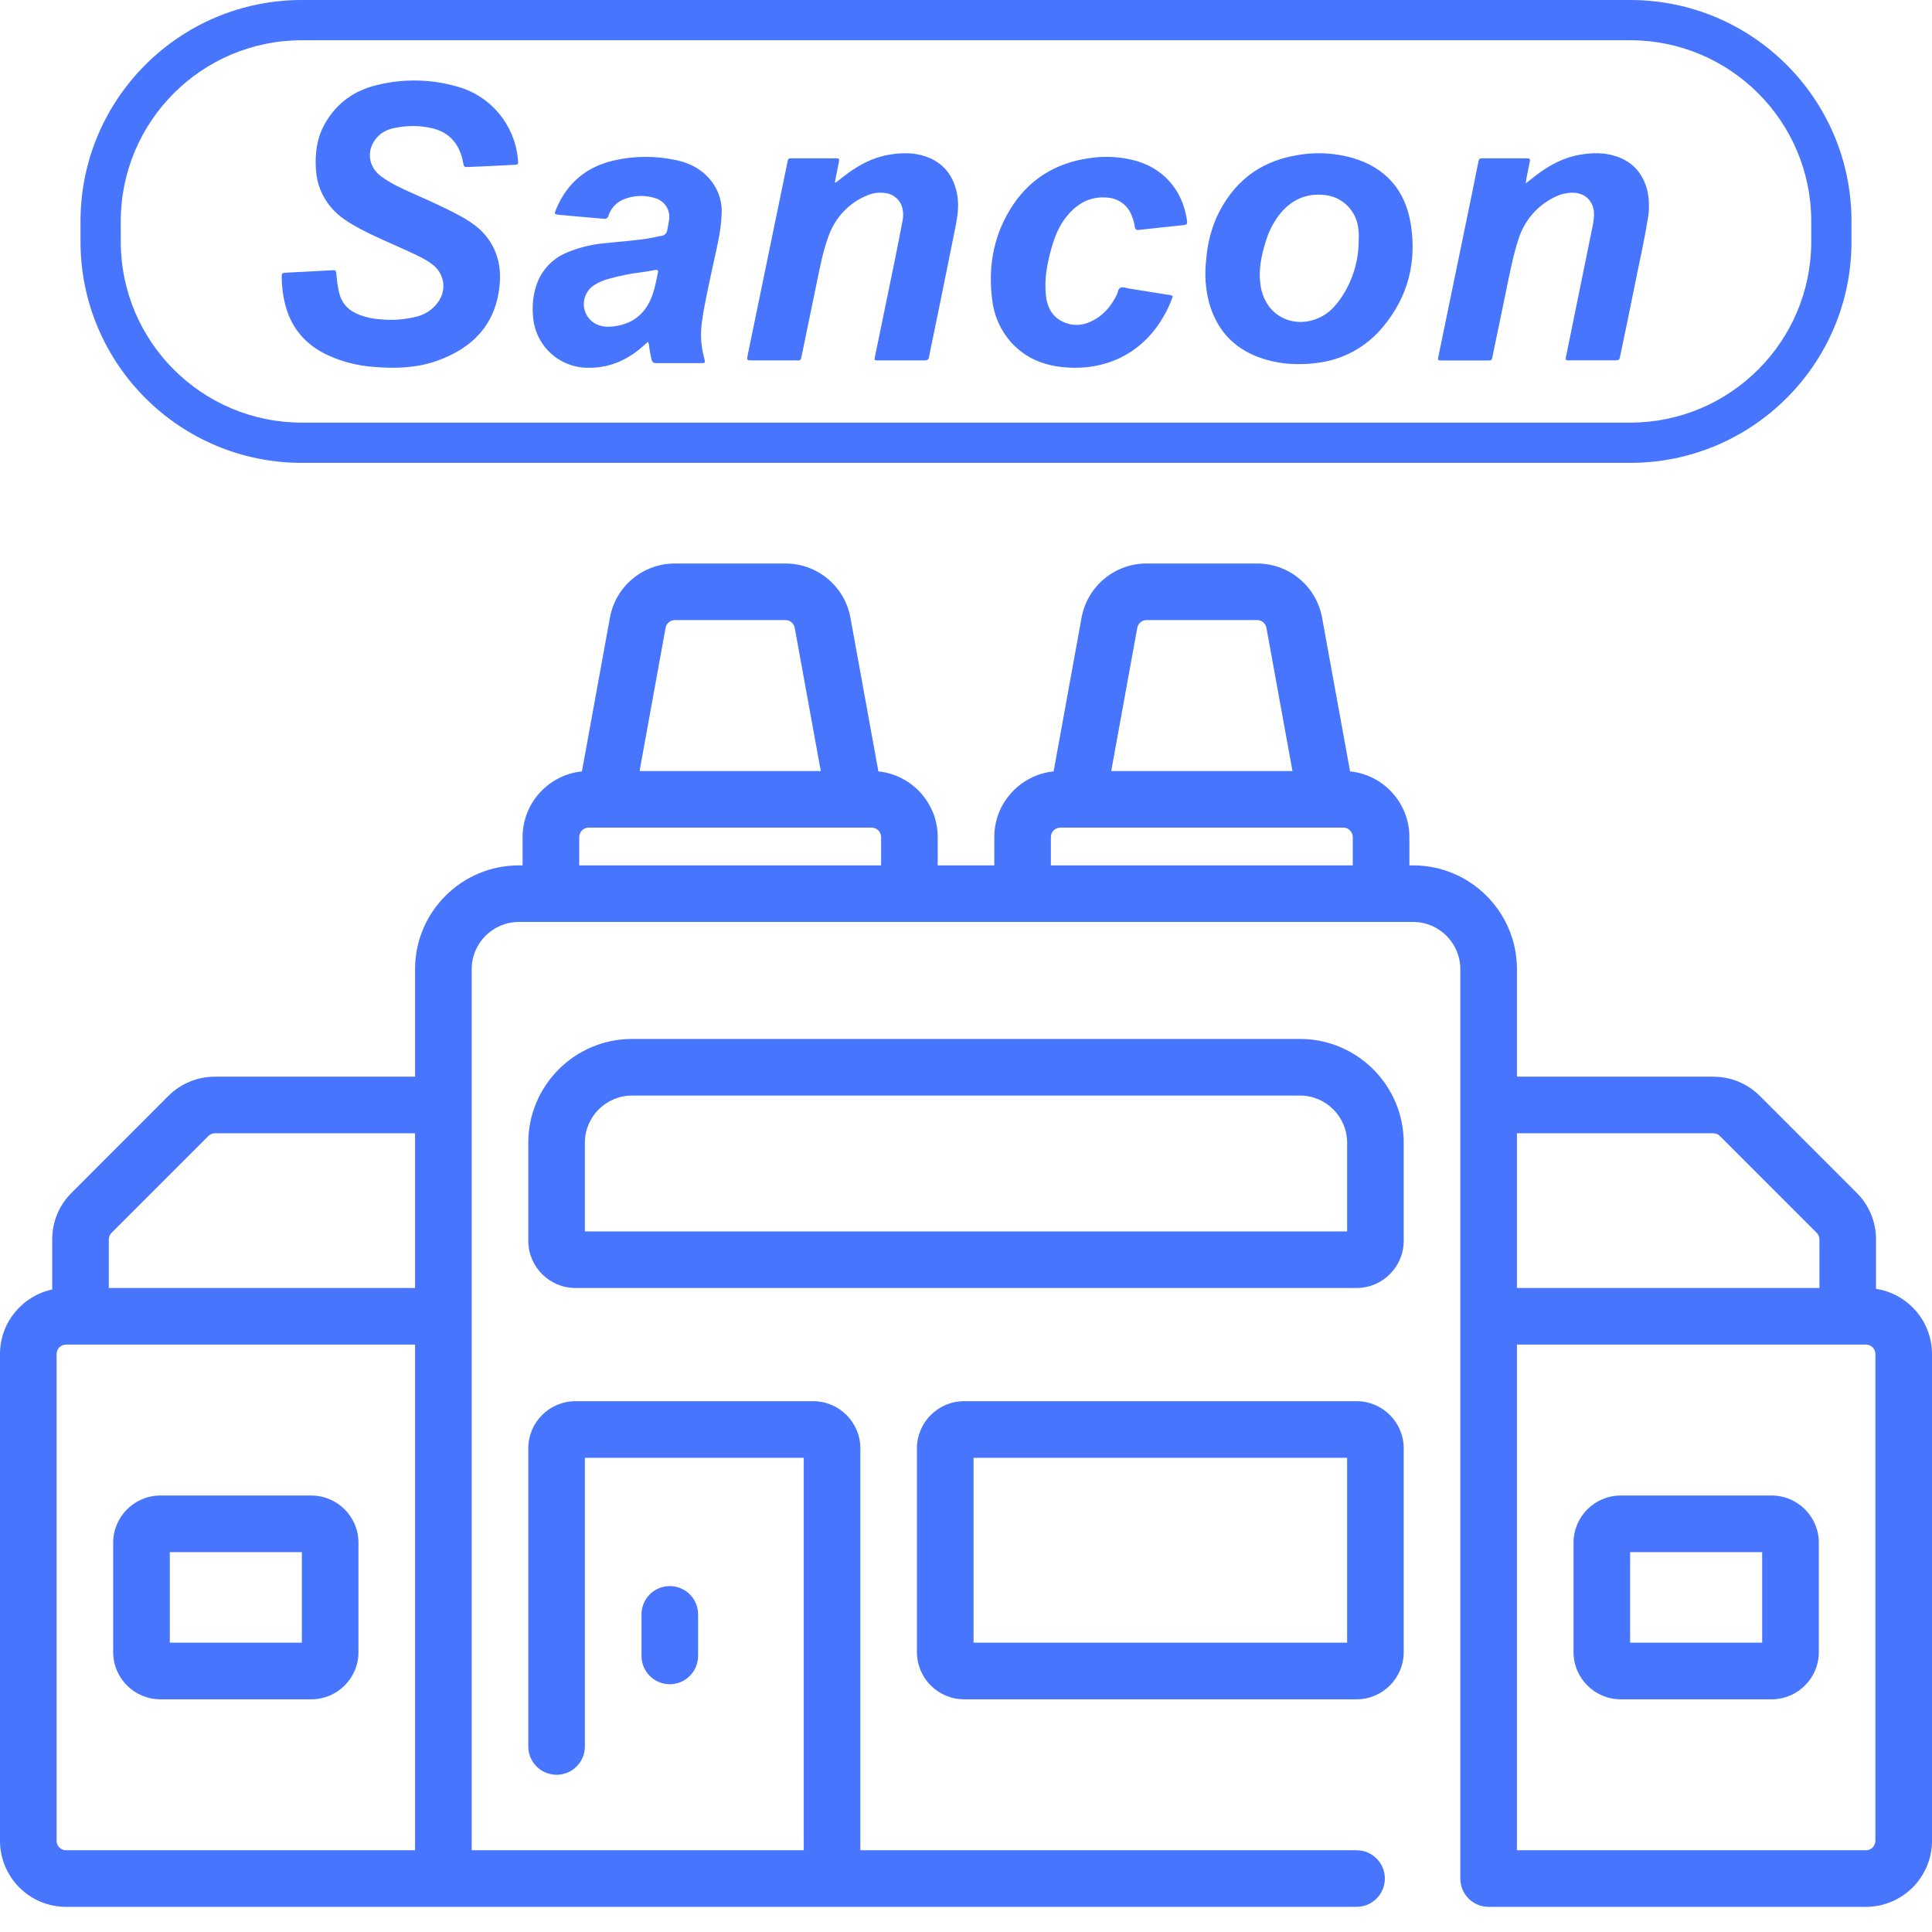
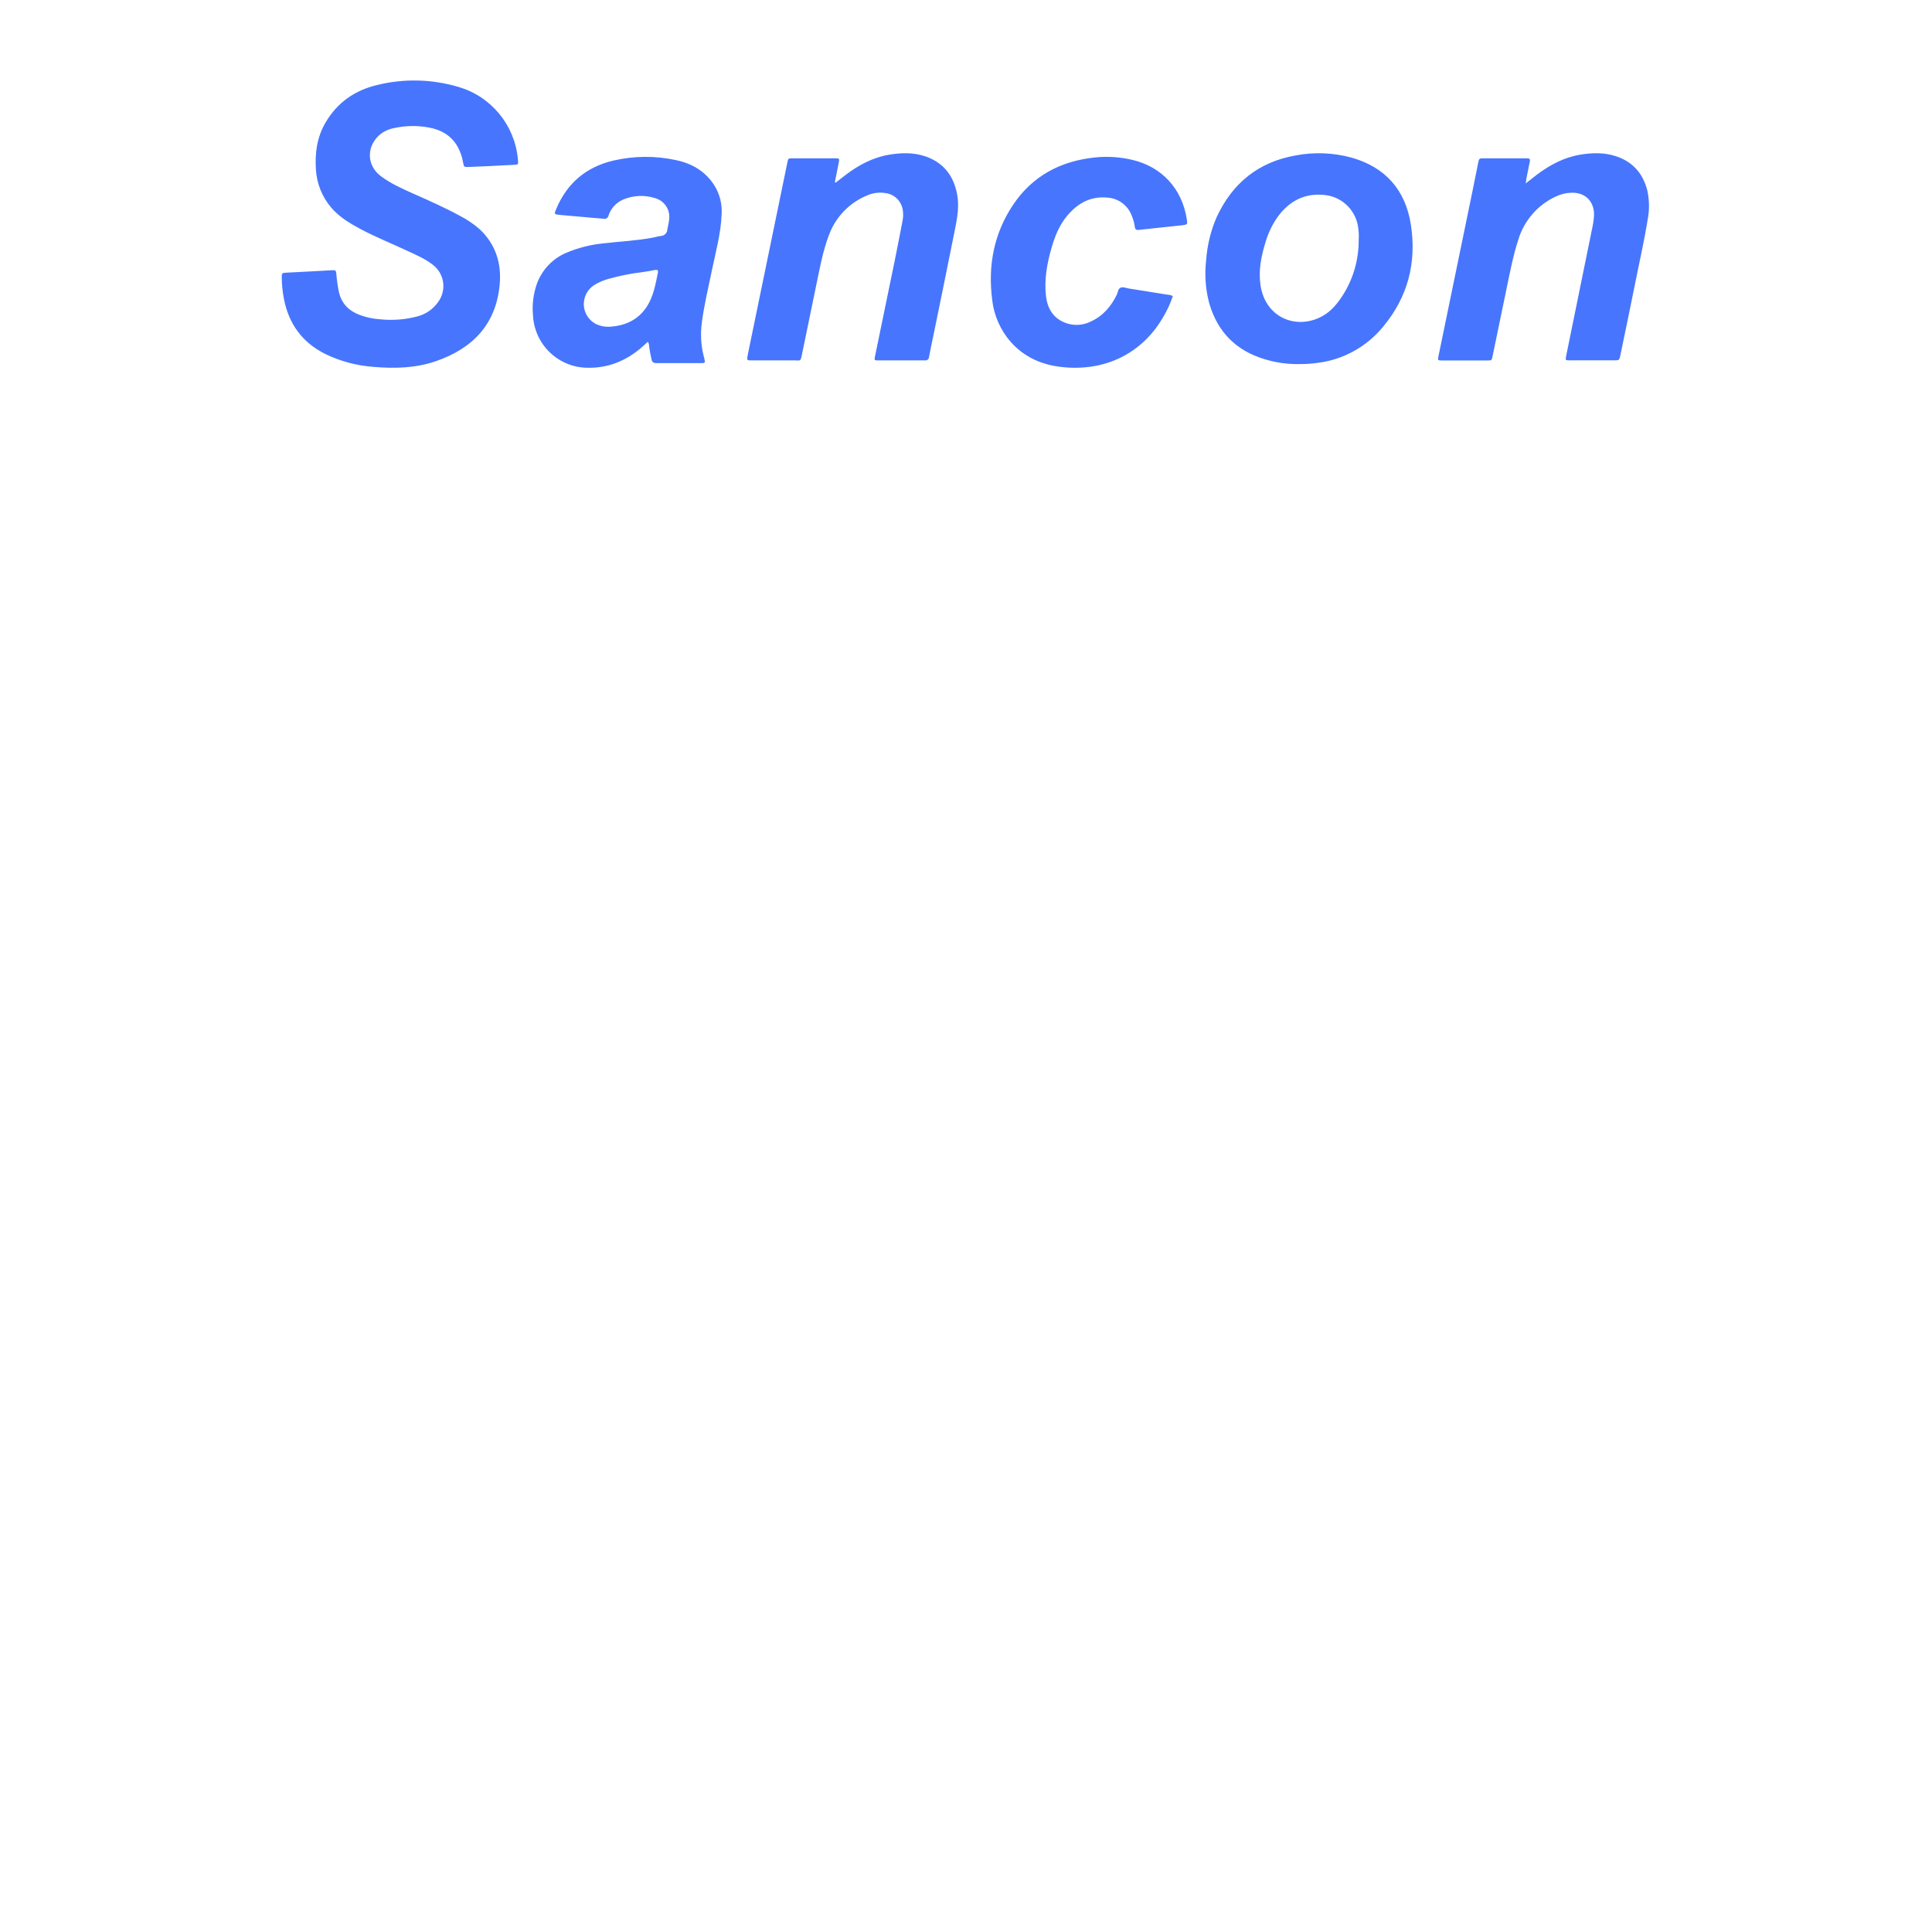
<svg xmlns="http://www.w3.org/2000/svg" width="48px" height="48px" viewBox="0 0 48 48" version="1.1">
  <title>environments</title>
  <desc>Created with Sketch.</desc>
  <g id="UX-&amp;-UI-2.0" stroke="none" stroke-width="1" fill="none" fill-rule="evenodd">
    <g id="Sancon-About-Us-/-1440px-Copy" transform="translate(-208, -5803)" fill="#4775FE" fill-rule="nonzero">
      <g id="Group-11" transform="translate(208, 5803)">
        <g id="Group-2-Copy-4">
          <g id="environments">
            <g id="architecture-and-city" transform="translate(0, 14)">
-               <path d="M19.514,0 C20.308,0 20.987,0.567 21.129,1.347 L21.129,1.347 L21.823,5.165 C22.649,5.249 23.297,5.948 23.297,6.797 L23.297,6.797 L23.297,7.5 L24.703,7.5 L24.703,6.797 C24.703,5.948 25.35,5.249 26.177,5.165 L26.177,5.165 L26.871,1.347 C27.013,0.567 27.692,0 28.485,0 L28.485,0 L31.233,0 C32.027,0 32.705,0.567 32.847,1.347 L32.847,1.347 L33.542,5.165 C34.368,5.248 35.016,5.948 35.016,6.797 L35.016,6.797 L35.016,7.5 L35.109,7.5 C36.531,7.5 37.688,8.656 37.688,10.078 L37.688,10.078 L37.688,12.75 L42.565,12.75 C43.003,12.75 43.415,12.921 43.725,13.23 L43.725,13.23 L46.129,15.635 C46.439,15.944 46.609,16.356 46.609,16.794 L46.609,16.794 L46.609,18.021 C47.395,18.142 48,18.821 48,19.641 L48,19.641 L48,31.734 C48,32.639 47.264,33.375 46.359,33.375 L46.359,33.375 L36.984,33.375 C36.596,33.375 36.281,33.06 36.281,32.672 L36.281,32.672 L36.281,10.078 C36.281,9.432 35.756,8.906 35.109,8.906 L35.109,8.906 L12.891,8.906 C12.244,8.906 11.719,9.432 11.719,10.078 L11.719,10.078 L11.719,31.969 L19.969,31.969 L19.969,22.219 L14.531,22.219 L14.531,29.391 C14.531,29.779 14.216,30.094 13.828,30.094 C13.44,30.094 13.125,29.779 13.125,29.391 L13.125,29.391 L13.125,21.984 C13.125,21.338 13.651,20.812 14.297,20.812 L14.297,20.812 L20.203,20.812 C20.849,20.812 21.375,21.338 21.375,21.984 L21.375,21.984 L21.375,31.969 L33.703,31.969 C34.092,31.969 34.406,32.283 34.406,32.672 C34.406,33.06 34.092,33.375 33.703,33.375 L33.703,33.375 L1.641,33.375 C0.736,33.375 0,32.639 0,31.734 L0,31.734 L0,19.641 C0,18.854 0.557,18.196 1.297,18.037 L1.297,18.037 L1.297,16.795 C1.297,16.356 1.467,15.944 1.778,15.635 L1.778,15.635 L4.181,13.23 C4.491,12.921 4.903,12.75 5.342,12.75 L5.342,12.75 L10.312,12.75 L10.312,10.078 C10.312,8.656 11.469,7.5 12.891,7.5 L12.891,7.5 L12.984,7.5 L12.984,6.797 C12.984,5.948 13.631,5.249 14.458,5.165 L14.458,5.165 L15.153,1.347 C15.294,0.567 15.973,0 16.767,0 L16.767,0 Z M10.312,19.406 L1.641,19.406 C1.511,19.406 1.406,19.511 1.406,19.641 L1.406,19.641 L1.406,31.734 C1.406,31.864 1.511,31.969 1.641,31.969 L1.641,31.969 L10.312,31.969 L10.312,19.406 Z M46.359,19.406 L37.688,19.406 L37.688,31.969 L46.359,31.969 C46.489,31.969 46.594,31.864 46.594,31.734 L46.594,31.734 L46.594,19.641 C46.594,19.511 46.489,19.406 46.359,19.406 L46.359,19.406 Z M33.703,20.812 C34.349,20.812 34.875,21.338 34.875,21.984 L34.875,21.984 L34.875,27.047 C34.875,27.693 34.349,28.219 33.703,28.219 L33.703,28.219 L23.953,28.219 C23.307,28.219 22.781,27.693 22.781,27.047 L22.781,27.047 L22.781,21.984 C22.781,21.338 23.307,20.812 23.953,20.812 L23.953,20.812 Z M7.734,23.156 C8.381,23.156 8.906,23.682 8.906,24.328 L8.906,24.328 L8.906,27.047 C8.906,27.693 8.381,28.219 7.734,28.219 L7.734,28.219 L3.984,28.219 C3.338,28.219 2.812,27.693 2.812,27.047 L2.812,27.047 L2.812,24.328 C2.812,23.682 3.338,23.156 3.984,23.156 L3.984,23.156 Z M44.016,23.156 C44.662,23.156 45.188,23.682 45.188,24.328 L45.188,24.328 L45.188,27.047 C45.188,27.693 44.662,28.219 44.016,28.219 L44.016,28.219 L40.266,28.219 C39.619,28.219 39.094,27.693 39.094,27.047 L39.094,27.047 L39.094,24.328 C39.094,23.682 39.619,23.156 40.266,23.156 L40.266,23.156 Z M16.641,25.406 C17.029,25.406 17.344,25.721 17.344,26.109 L17.344,26.109 L17.344,27.141 C17.344,27.529 17.029,27.844 16.641,27.844 C16.252,27.844 15.938,27.529 15.938,27.141 L15.938,27.141 L15.938,26.109 C15.938,25.721 16.252,25.406 16.641,25.406 Z M33.469,22.219 L24.188,22.219 L24.188,26.812 L33.469,26.812 L33.469,22.219 Z M7.5,24.562 L4.219,24.562 L4.219,26.812 L7.5,26.812 L7.5,24.562 Z M43.781,24.562 L40.5,24.562 L40.5,26.812 L43.781,26.812 L43.781,24.562 Z M32.297,11.812 C33.719,11.812 34.875,12.969 34.875,14.391 L34.875,14.391 L34.875,16.828 C34.875,17.474 34.349,18 33.703,18 L33.703,18 L14.297,18 C13.651,18 13.125,17.474 13.125,16.828 L13.125,16.828 L13.125,14.391 C13.125,12.969 14.281,11.812 15.703,11.812 L15.703,11.812 Z M10.312,14.156 L5.342,14.156 C5.279,14.156 5.22,14.181 5.176,14.225 L5.176,14.225 L2.772,16.629 C2.728,16.673 2.703,16.732 2.703,16.795 L2.703,16.795 L2.703,18 L10.312,18 L10.312,14.156 Z M42.565,14.156 L37.688,14.156 L37.688,18 L45.203,18 L45.203,16.795 C45.203,16.732 45.179,16.673 45.135,16.629 L45.135,16.629 L42.731,14.225 C42.687,14.181 42.627,14.156 42.565,14.156 L42.565,14.156 Z M32.297,13.219 L15.703,13.219 C15.057,13.219 14.531,13.744 14.531,14.391 L14.531,14.391 L14.531,16.594 L33.469,16.594 L33.469,14.391 C33.469,13.744 32.943,13.219 32.297,13.219 L32.297,13.219 Z M33.375,6.562 L26.344,6.562 C26.214,6.562 26.109,6.668 26.109,6.797 L26.109,6.797 L26.109,7.5 L33.609,7.5 L33.609,6.797 C33.609,6.668 33.504,6.562 33.375,6.562 L33.375,6.562 Z M21.656,6.562 L14.625,6.562 C14.496,6.562 14.391,6.668 14.391,6.797 L14.391,6.797 L14.391,7.5 L21.891,7.5 L21.891,6.797 C21.891,6.668 21.786,6.562 21.656,6.562 L21.656,6.562 Z M31.233,1.406 L28.486,1.406 C28.372,1.406 28.275,1.487 28.255,1.599 L28.255,1.599 L27.608,5.156 L32.111,5.156 L31.464,1.599 C31.444,1.487 31.347,1.406 31.233,1.406 L31.233,1.406 Z M19.515,1.406 L16.767,1.406 C16.653,1.406 16.556,1.487 16.536,1.599 L16.536,1.599 L15.89,5.156 L20.392,5.156 L19.745,1.599 C19.725,1.487 19.628,1.406 19.515,1.406 L19.515,1.406 Z" id="Combined-Shape" />
-             </g>
+               </g>
            <g id="Logo-SVG" transform="translate(2, 0)">
-               <path d="M38.5,0 C41.538,0 44,2.462 44,5.5 L44,6 C44,9.038 41.538,11.5 38.5,11.5 L5.5,11.5 C2.462,11.5 0,9.038 0,6 L0,5.5 C0,2.462 2.462,0 5.5,0 L38.5,0 Z M38.5,1 L5.5,1 C3.015,1 1,3.015 1,5.5 L1,6 C1,8.485 3.015,10.5 5.5,10.5 L38.5,10.5 C40.985,10.5 43,8.485 43,6 L43,5.5 C43,3.015 40.985,1 38.5,1 Z" id="Rectangle-Copy" />
              <path d="M26.128,3.971 C26.87,4.143 27.37,4.694 27.486,5.448 C27.505,5.569 27.508,5.582 27.366,5.597 L26.83,5.654 L26.83,5.654 C26.651,5.674 26.472,5.691 26.293,5.712 C26.232,5.719 26.203,5.703 26.194,5.635 C26.181,5.54 26.155,5.446 26.117,5.357 C26.021,5.099 25.781,4.923 25.506,4.909 C25.085,4.871 24.765,5.057 24.507,5.369 C24.318,5.598 24.211,5.865 24.129,6.145 C24.014,6.54 23.94,6.942 23.987,7.352 C24.023,7.679 24.182,7.927 24.506,8.034 C24.702,8.097 24.915,8.081 25.099,7.989 C25.403,7.851 25.605,7.614 25.748,7.319 C25.777,7.261 25.776,7.17 25.844,7.146 C25.911,7.122 25.979,7.158 26.047,7.168 C26.37,7.219 26.693,7.27 27.016,7.323 C27.059,7.322 27.102,7.334 27.138,7.359 C27.083,7.523 27.012,7.682 26.925,7.832 C26.394,8.789 25.437,9.251 24.334,9.113 C23.854,9.053 23.441,8.862 23.115,8.499 C22.854,8.203 22.692,7.834 22.65,7.443 C22.541,6.591 22.696,5.789 23.179,5.075 C23.656,4.37 24.352,4.002 25.194,3.913 C25.506,3.879 25.822,3.899 26.128,3.971 Z M9.387,2.159 C10.198,2.393 10.784,3.1 10.866,3.943 L10.87,3.984 C10.877,4.087 10.877,4.089 10.771,4.095 C10.548,4.107 10.324,4.118 10.101,4.129 L9.65,4.148 C9.529,4.153 9.528,4.152 9.503,4.026 C9.481,3.895 9.437,3.768 9.373,3.651 C9.21,3.36 8.949,3.217 8.631,3.164 C8.351,3.115 8.064,3.122 7.787,3.183 C7.647,3.209 7.516,3.273 7.41,3.369 C7.096,3.669 7.118,4.123 7.468,4.381 C7.712,4.562 7.989,4.686 8.264,4.809 C8.652,4.981 9.042,5.153 9.415,5.356 C9.598,5.449 9.769,5.565 9.923,5.7 C10.316,6.075 10.461,6.541 10.415,7.064 C10.326,8.059 9.741,8.657 8.837,8.971 C8.332,9.147 7.809,9.16 7.279,9.115 C6.863,9.085 6.456,8.976 6.08,8.794 C5.509,8.507 5.172,8.047 5.052,7.416 C5.02,7.246 5.002,7.073 5,6.9 C5,6.785 5,6.78 5.122,6.774 C5.359,6.761 5.596,6.749 5.833,6.737 C5.965,6.73 6.097,6.721 6.229,6.715 C6.343,6.71 6.349,6.71 6.359,6.83 C6.37,6.972 6.391,7.112 6.42,7.252 C6.485,7.542 6.666,7.723 6.937,7.825 C7.105,7.887 7.28,7.924 7.459,7.934 C7.768,7.965 8.081,7.939 8.382,7.858 C8.582,7.803 8.757,7.682 8.878,7.513 C8.987,7.371 9.034,7.191 9.009,7.013 C8.983,6.835 8.887,6.676 8.742,6.57 C8.56,6.429 8.349,6.338 8.142,6.242 C7.749,6.058 7.347,5.897 6.961,5.693 C6.693,5.549 6.432,5.396 6.228,5.156 C6.006,4.896 5.873,4.57 5.85,4.227 C5.82,3.812 5.873,3.412 6.087,3.046 C6.38,2.546 6.818,2.242 7.371,2.112 C8.035,1.948 8.731,1.964 9.387,2.159 Z M13.246,3.988 C13.756,3.87 14.287,3.867 14.799,3.979 C15.2,4.064 15.533,4.261 15.755,4.617 C15.886,4.832 15.946,5.082 15.928,5.334 C15.91,5.803 15.782,6.252 15.688,6.712 C15.598,7.148 15.493,7.58 15.436,8.022 C15.399,8.3 15.415,8.583 15.485,8.855 C15.488,8.869 15.492,8.882 15.496,8.895 C15.525,9.022 15.525,9.022 15.403,9.022 L14.318,9.022 C14.243,9.023 14.2,9.005 14.186,8.922 C14.161,8.82 14.142,8.716 14.128,8.611 C14.129,8.569 14.118,8.527 14.095,8.492 C14.025,8.556 13.966,8.612 13.903,8.664 C13.526,8.975 13.098,9.146 12.603,9.137 C11.877,9.135 11.279,8.564 11.242,7.836 C11.217,7.57 11.25,7.302 11.339,7.05 C11.464,6.708 11.722,6.433 12.054,6.287 C12.354,6.159 12.671,6.077 12.995,6.046 C13.399,5.999 13.807,5.981 14.208,5.906 C14.28,5.893 14.351,5.87 14.423,5.862 C14.508,5.857 14.576,5.788 14.58,5.702 C14.596,5.612 14.619,5.523 14.627,5.431 C14.648,5.202 14.504,4.99 14.284,4.925 C14.028,4.841 13.751,4.85 13.502,4.95 C13.319,5.021 13.178,5.171 13.118,5.358 C13.112,5.384 13.096,5.408 13.073,5.422 C13.05,5.437 13.022,5.442 12.996,5.435 C12.636,5.402 12.275,5.374 11.916,5.34 C11.764,5.326 11.764,5.322 11.821,5.187 C12.093,4.542 12.573,4.144 13.246,3.988 Z M30.178,3.864 C30.644,3.773 31.126,3.791 31.585,3.918 C32.421,4.156 32.919,4.722 33.053,5.583 C33.199,6.524 32.978,7.379 32.363,8.117 C31.949,8.622 31.358,8.945 30.713,9.018 C30.583,9.036 30.452,9.045 30.322,9.045 C29.919,9.058 29.518,8.983 29.147,8.825 C28.564,8.569 28.207,8.121 28.037,7.511 C27.949,7.168 27.925,6.812 27.967,6.46 C27.993,6.093 28.08,5.733 28.227,5.396 C28.619,4.549 29.264,4.028 30.178,3.864 Z M38.15,3.882 C38.565,4.02 38.82,4.308 38.928,4.736 C38.98,4.976 38.982,5.224 38.934,5.465 C38.846,6.011 38.721,6.55 38.614,7.092 C38.5,7.67 38.378,8.239 38.26,8.813 C38.236,8.932 38.233,8.949 38.146,8.952 L37.003,8.953 C36.889,8.953 36.889,8.953 36.912,8.837 C37.13,7.771 37.347,6.705 37.564,5.639 C37.584,5.549 37.597,5.458 37.603,5.366 C37.618,5.005 37.384,4.771 37.028,4.789 C36.9,4.794 36.775,4.825 36.659,4.88 C36.208,5.086 35.866,5.478 35.721,5.958 C35.59,6.362 35.511,6.78 35.425,7.195 C35.311,7.745 35.197,8.297 35.083,8.847 C35.062,8.954 35.06,8.956 34.948,8.956 L33.828,8.956 L33.828,8.956 C33.718,8.956 33.718,8.953 33.741,8.836 L34.425,5.518 C34.526,5.025 34.629,4.536 34.726,4.04 C34.745,3.941 34.758,3.933 34.846,3.933 L35.939,3.933 L35.939,3.933 C36.002,3.933 36.021,3.953 36.008,4.014 C35.979,4.154 35.951,4.294 35.923,4.434 C35.922,4.46 35.917,4.491 35.905,4.557 C36.013,4.473 36.095,4.409 36.177,4.345 C36.502,4.099 36.854,3.911 37.259,3.843 C37.558,3.793 37.857,3.785 38.15,3.882 Z M20.985,3.883 C21.432,4.034 21.688,4.354 21.778,4.82 C21.832,5.099 21.791,5.373 21.737,5.643 C21.559,6.543 21.372,7.442 21.189,8.34 C21.152,8.513 21.115,8.692 21.081,8.869 C21.081,8.894 21.069,8.918 21.05,8.934 C21.031,8.95 21.006,8.957 20.982,8.954 L19.806,8.954 L19.806,8.954 C19.724,8.954 19.721,8.947 19.737,8.865 C19.901,8.071 20.065,7.276 20.228,6.481 C20.297,6.147 20.36,5.812 20.425,5.478 C20.439,5.405 20.442,5.33 20.434,5.257 C20.417,5.022 20.24,4.831 20.009,4.799 C19.851,4.771 19.688,4.791 19.541,4.857 C19.099,5.037 18.754,5.399 18.59,5.852 C18.443,6.246 18.367,6.66 18.282,7.071 C18.161,7.653 18.042,8.235 17.922,8.818 C17.888,8.986 17.885,8.954 17.756,8.954 L16.69,8.954 L16.69,8.954 C16.552,8.954 16.552,8.954 16.576,8.823 C16.819,7.64 17.063,6.457 17.307,5.275 C17.392,4.864 17.476,4.453 17.561,4.042 C17.583,3.934 17.583,3.933 17.691,3.933 L18.733,3.933 C18.859,3.933 18.859,3.933 18.836,4.054 C18.806,4.212 18.773,4.369 18.742,4.527 L18.763,4.537 C18.846,4.473 18.927,4.408 19.011,4.345 C19.336,4.099 19.688,3.91 20.093,3.843 C20.393,3.793 20.693,3.785 20.985,3.883 Z M14.286,6.705 C14.174,6.728 14.062,6.747 13.948,6.763 C13.671,6.796 13.397,6.851 13.128,6.926 C12.995,6.961 12.868,7.016 12.752,7.09 C12.589,7.199 12.495,7.387 12.505,7.584 C12.516,7.78 12.629,7.957 12.803,8.049 C12.906,8.099 13.02,8.123 13.135,8.118 C13.528,8.098 13.857,7.95 14.074,7.612 C14.237,7.357 14.287,7.059 14.347,6.767 C14.357,6.716 14.334,6.701 14.286,6.705 Z M30.932,4.847 C30.44,4.786 30.052,4.977 29.757,5.37 C29.617,5.563 29.511,5.78 29.444,6.01 C29.334,6.363 29.261,6.721 29.318,7.094 C29.445,7.906 30.221,8.204 30.855,7.854 C31.081,7.729 31.237,7.532 31.373,7.317 C31.626,6.912 31.759,6.442 31.756,5.964 C31.762,5.875 31.76,5.786 31.749,5.698 C31.711,5.255 31.369,4.899 30.932,4.847 Z" id="Combined-Shape" />
            </g>
          </g>
        </g>
      </g>
    </g>
  </g>
</svg>